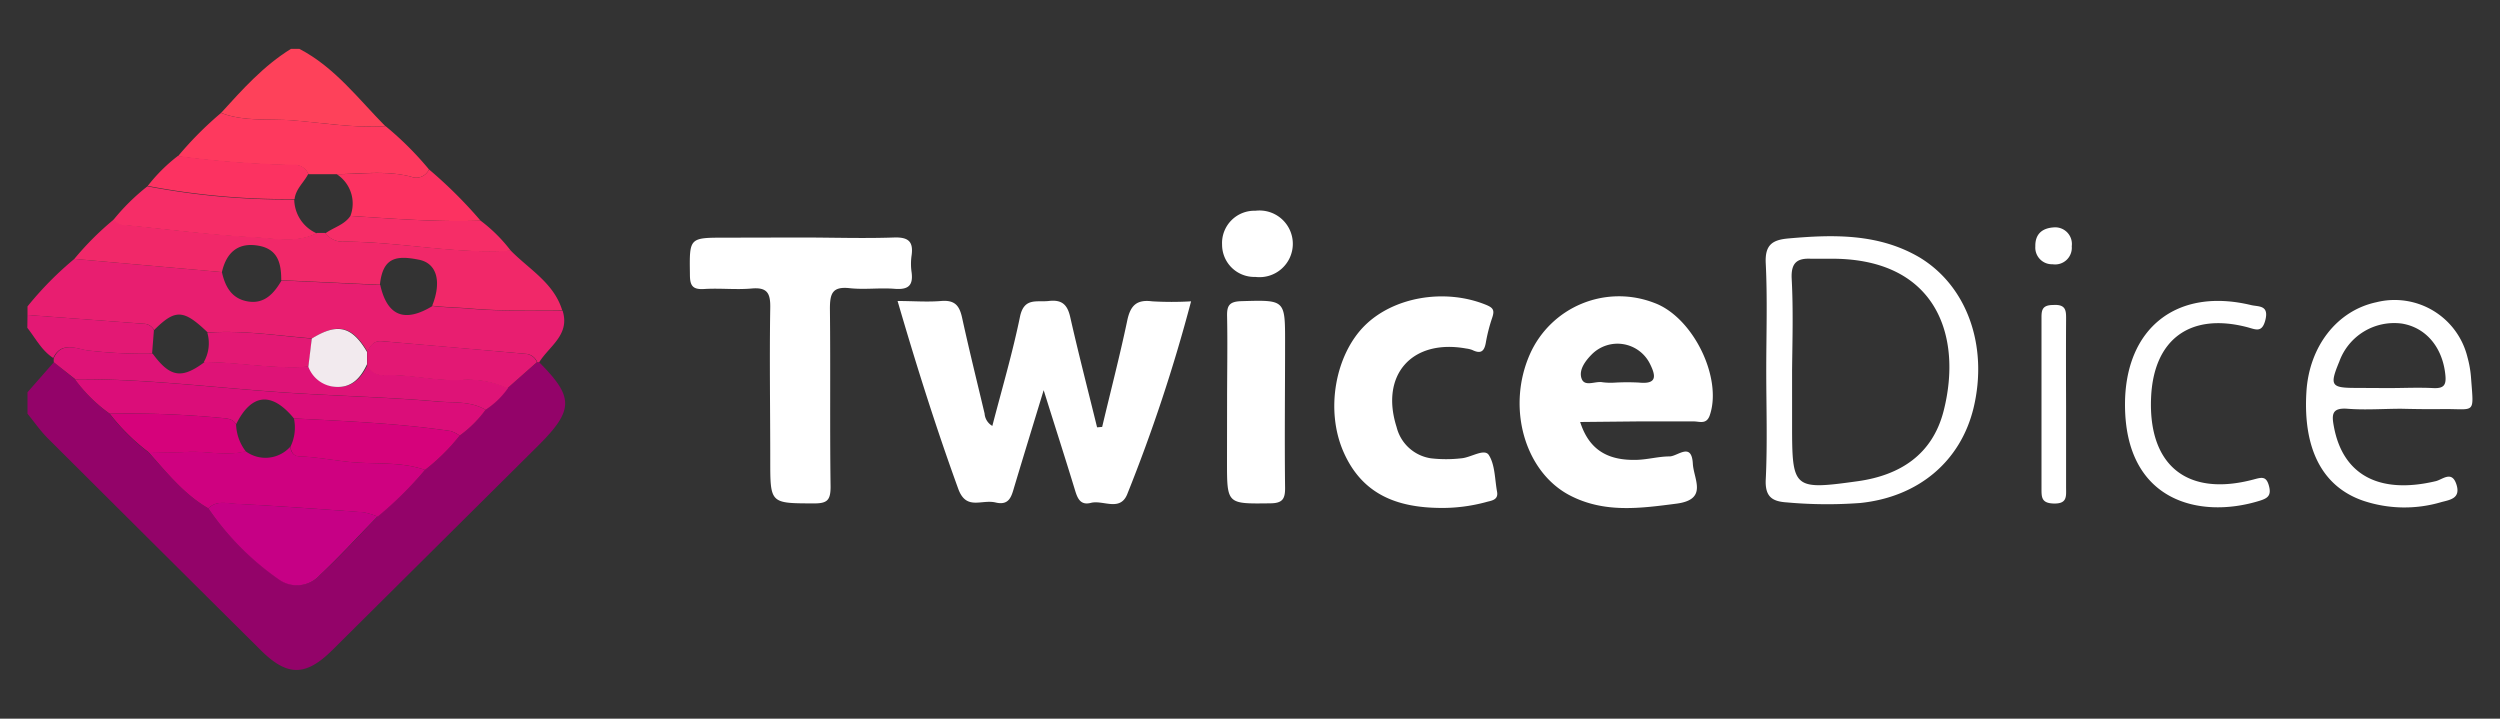
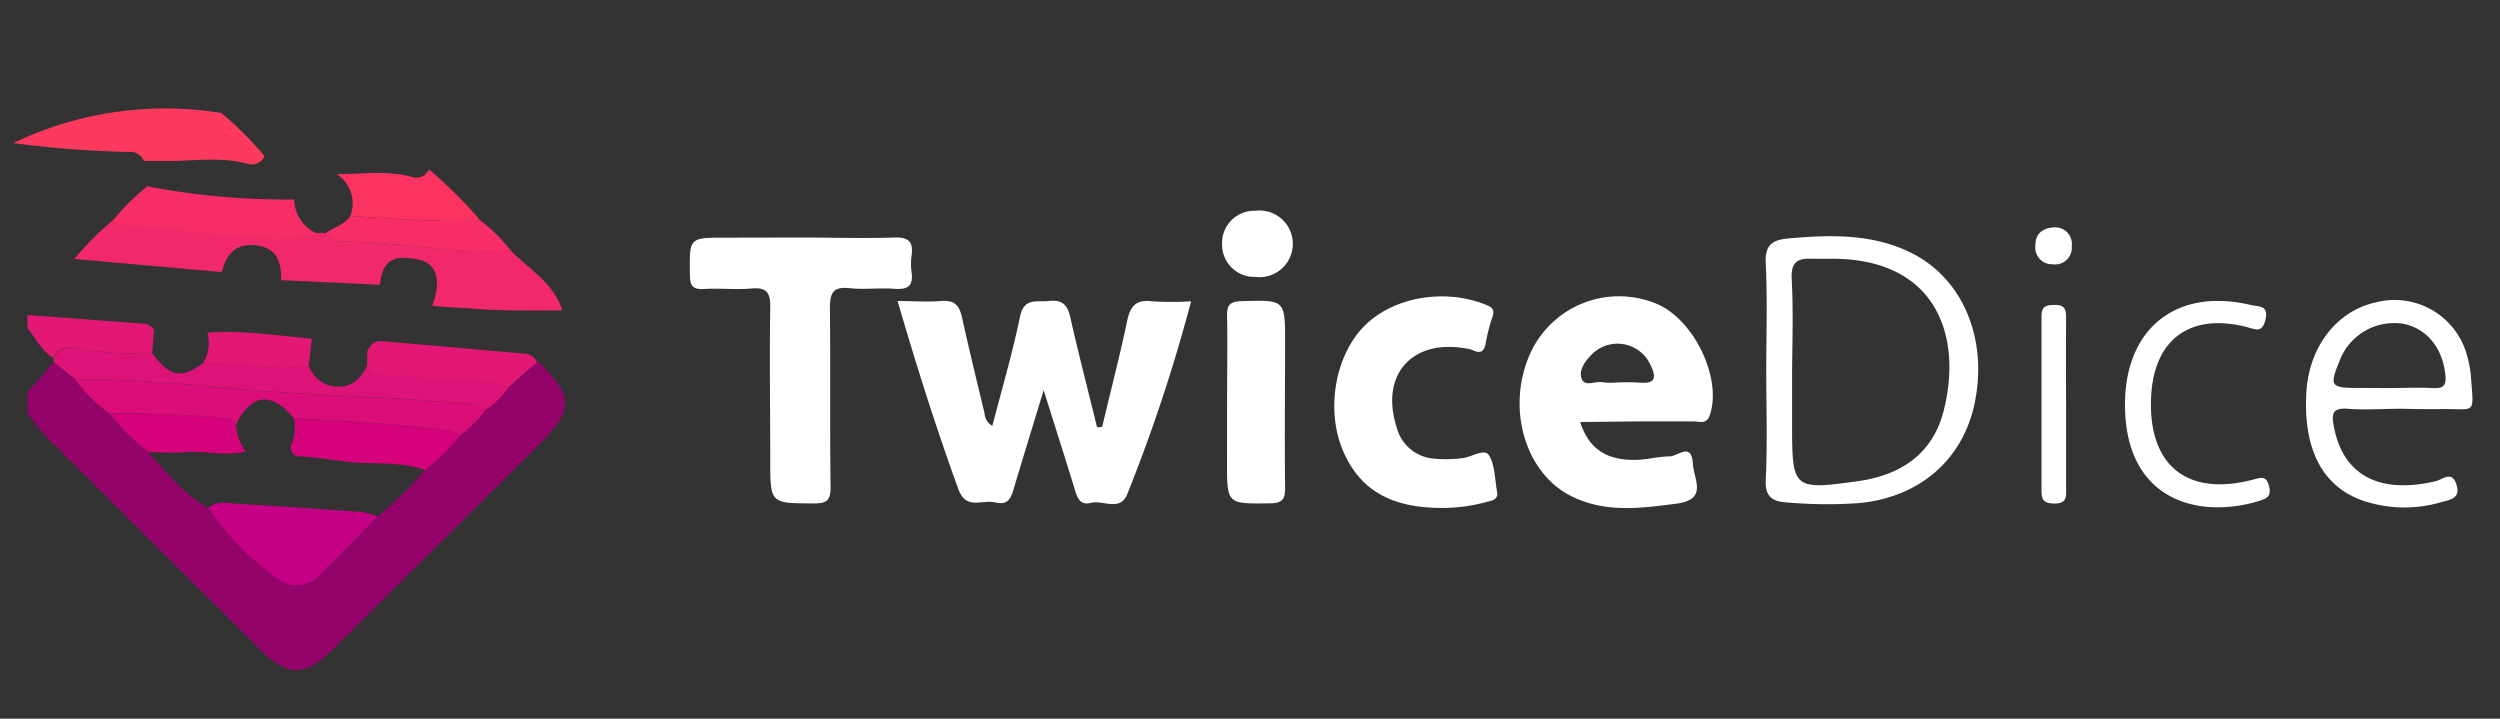
<svg xmlns="http://www.w3.org/2000/svg" viewBox="0 0 300 86.24">
  <rect x="0" y="0" width="300" height="86.24" fill="#333333" stroke="none" />
  <g id="twice-dice">
    <path d="M64.69,43.46c4.19,4.2,4.18,5.73-.09,10L39.89,78c-3.19,3.17-5.4,3.19-8.56.06Q18.51,65.33,5.72,52.58c-.89-.89-1.61-1.95-2.42-2.93V47.07l3.16-3.6L9,45.52a18.35,18.35,0,0,0,4.13,4.12,24.73,24.73,0,0,0,4.67,4.64C20.05,56.72,22.1,59.35,25,61a33.07,33.07,0,0,0,8.45,8.48,3.71,3.71,0,0,0,5-.52c2.4-2.21,4.6-4.63,6.88-7A44,44,0,0,0,51,56.39a24.15,24.15,0,0,0,4.15-4.12,14,14,0,0,0,3.11-3.09,9.82,9.82,0,0,0,2.6-2.58l3.58-3.13Z" style="fill:#930369" />
-     <path d="M3.3,36.77a40.37,40.37,0,0,1,5.62-5.7l17.71,1.58c.39,1.77,1.19,3.22,3.16,3.53s3.11-1,4-2.53l11.84.55c.84,3.72,2.92,4.56,6.27,2.52,1.53.18,3.08.2,4.61.33,3.64.32,7.33.19,11,.23.92,2.89-1.59,4.24-2.8,6.18h-.24a1.59,1.59,0,0,0-1.36-1c-5.76-.51-11.52-1-17.28-1.52-.91-.08-1.39.53-1.73,1.27-1.81-3.09-3.55-3.51-6.63-1.6-4.17-.34-8.32-1-12.53-.7-2.92-2.8-3.89-2.85-6.45-.3a1.42,1.42,0,0,0-1.23-.76L3.3,37.8Z" style="fill:#e81e70" />
-     <path d="M26.53,13.55c2.56-2.81,5.1-5.66,8.39-7.69h1c4.25,2.21,7.07,6,10.32,9.28-3.71.24-7.4-.39-11.06-.69C32.34,14.22,29.33,14.63,26.53,13.55Z" style="fill:#fe415a" />
    <path d="M3.3,37.8l13.94,1.05a1.42,1.42,0,0,1,1.23.76c-.07.94-.15,1.89-.22,2.83a57.57,57.57,0,0,1-7.86-.4c-1.21-.2-3.08-1.09-4,.92-1.4-.9-2.12-2.37-3.11-3.62Z" style="fill:#e31874" />
    <path d="M26.63,32.65,8.92,31.07a35.38,35.38,0,0,1,4.7-4.7c.36.2.71.54,1.08.58,5.27.54,10.52,1.21,15.8,1.49,2.49.13,5.11.74,7.54-.49h1A2.61,2.61,0,0,0,41.28,29c6.7,0,13.3,1.5,20,1.06,2.22,2.27,5.19,3.89,6.19,7.19-3.66,0-7.35.09-11-.23-1.53-.13-3.08-.15-4.61-.33,1.14-2.83.61-5.08-1.57-5.52-2.77-.56-4.36-.27-4.7,3l-11.84-.55c0-1.9-.34-3.63-2.55-4.1C28.69,29,27.19,30.19,26.63,32.65Z" style="fill:#f12869" />
-     <path d="M26.53,13.55c2.8,1.08,5.81.67,8.68.9,3.66.3,7.35.93,11.06.69a38.71,38.71,0,0,1,5.21,5.19,1.68,1.68,0,0,1-2.16.87c-3-.77-5.94-.33-8.92-.3l-3.39,0a1.79,1.79,0,0,0-1.86-1.08,122.53,122.53,0,0,1-13.8-1.06A42.08,42.08,0,0,1,26.53,13.55Z" style="fill:#fe395e" />
+     <path d="M26.53,13.55a38.71,38.71,0,0,1,5.21,5.19,1.68,1.68,0,0,1-2.16.87c-3-.77-5.94-.33-8.92-.3l-3.39,0a1.79,1.79,0,0,0-1.86-1.08,122.53,122.53,0,0,1-13.8-1.06A42.08,42.08,0,0,1,26.53,13.55Z" style="fill:#fe395e" />
    <path d="M40.4,20.9c3,0,6-.47,8.92.3a1.68,1.68,0,0,0,2.16-.87,54.47,54.47,0,0,1,6.19,6.15c-5.22.18-10.42-.23-15.62-.57A4.19,4.19,0,0,0,40.4,20.9Z" style="fill:#fc3261" />
    <path d="M42.05,25.91c5.2.34,10.4.75,15.62.57a18.53,18.53,0,0,1,3.63,3.61C54.58,30.53,48,29,41.28,29A2.61,2.61,0,0,1,39.05,28C40.05,27.27,41.31,27,42.05,25.91Z" style="fill:#f62d67" />
-     <path d="M51,56.39A44,44,0,0,1,45.32,62a7.89,7.89,0,0,0-1.72-.52c-5-.38-10.09-.76-15.14-1C27.32,60.44,26,60,25,61c-2.93-1.69-5-4.32-7.19-6.76,1.45,0,2.91.11,4.35,0,2.44-.21,4.88.55,7.3-.1a4,4,0,0,0,5.37-.53c.1.64.37,1.12,1.11,1.15,1.87.07,3.72.41,5.56.62C44.68,55.78,47.94,55.31,51,56.39Z" style="fill:#cf0180" />
    <path d="M58.27,49.18a14,14,0,0,1-3.11,3.09,3.86,3.86,0,0,0-1.09-.55c-6.23-.92-12.52-1.18-18.8-1.51-2.67-3.25-5.1-3-6.94.71-.4-.7-1.07-.69-1.77-.77a117.36,117.36,0,0,0-13.39-.51A18.35,18.35,0,0,1,9,45.52c8.06-.08,16.05.93,24.06,1.51,6.49.48,13,.59,19.48,1.16C54.46,48.35,56.51,48.12,58.27,49.18Z" style="fill:#db0d79" />
    <path d="M58.27,49.18c-1.76-1.06-3.81-.83-5.69-1-6.47-.57-13-.68-19.48-1.16-8-.58-16-1.59-24.06-1.51L6.46,43.47a1.77,1.77,0,0,1,0-.51c.9-2,2.77-1.12,4-.92a57.57,57.57,0,0,0,7.86.4c2.09,2.84,3.48,3.07,6.24,1,4.19,0,8.35.88,12.55.54a3.7,3.7,0,0,0,3.44,2.43c1.85.06,2.89-1.18,3.6-2.72a1.92,1.92,0,0,0,2,1.31c3.16-.11,6.25.76,9.43.57a11.34,11.34,0,0,1,5.38,1A9.82,9.82,0,0,1,58.27,49.18Z" style="fill:#de1377" />
    <path d="M25,61c1-1,2.29-.6,3.43-.54,5,.26,10.1.64,15.14,1a7.89,7.89,0,0,1,1.72.52c-2.28,2.33-4.48,4.75-6.88,7a3.71,3.71,0,0,1-5,.52A33.07,33.07,0,0,1,25,61Z" style="fill:#c60085" />
    <path d="M35.27,50.21c6.28.33,12.57.59,18.8,1.51a3.86,3.86,0,0,1,1.09.55A24.15,24.15,0,0,1,51,56.39c-3.07-1.08-6.33-.61-9.48-1-1.84-.21-3.69-.55-5.56-.62-.74,0-1-.51-1.11-1.15A5.25,5.25,0,0,0,35.27,50.21Z" style="fill:#d6027b" />
    <path d="M60.87,46.6a11.34,11.34,0,0,0-5.38-1c-3.18.19-6.27-.68-9.43-.57a1.92,1.92,0,0,1-2-1.31V42.21c.34-.74.82-1.35,1.73-1.27,5.76.49,11.52,1,17.28,1.52a1.59,1.59,0,0,1,1.36,1Z" style="fill:#e31874" />
    <path d="M13.17,49.64a117.36,117.36,0,0,1,13.39.51c.7.08,1.37.07,1.77.77a5.61,5.61,0,0,0,1.16,3.24c-2.42.65-4.86-.11-7.3.1-1.44.13-2.9,0-4.35,0A24.73,24.73,0,0,1,13.17,49.64Z" style="fill:#d6027b" />
    <path d="M38,28c-2.43,1.23-5,.62-7.54.49-5.28-.28-10.53-1-15.8-1.49-.37,0-.72-.38-1.08-.58a25.46,25.46,0,0,1,4.11-4.06,89.06,89.06,0,0,0,17.62,1.58A4.51,4.51,0,0,0,38,28Z" style="fill:#f62d67" />
-     <path d="M35.35,23.89a89.06,89.06,0,0,1-17.62-1.58,19.9,19.9,0,0,1,3.62-3.6,122.53,122.53,0,0,0,13.8,1.06A1.79,1.79,0,0,1,37,20.85C36.49,21.88,35.49,22.66,35.35,23.89Z" style="fill:#fc3261" />
    <path d="M37,44c-4.2.34-8.36-.54-12.55-.54a4.54,4.54,0,0,0,.43-3.53c4.21-.34,8.36.36,12.53.7C37.32,41.73,37.18,42.86,37,44Z" style="fill:#e31874" />
-     <path d="M37,44c.14-1.12.28-2.25.41-3.37,3.08-1.91,4.82-1.49,6.63,1.6v1.48c-.71,1.54-1.75,2.78-3.6,2.72A3.7,3.7,0,0,1,37,44Z" style="fill:#f2eaee" />
    <path d="M132.26,51.23c1-4.23,2.1-8.45,3-12.72.37-1.81,1.1-2.6,3-2.35a39.88,39.88,0,0,0,4.67,0,196.83,196.83,0,0,1-7.68,23.19c-.88,2.07-2.91.61-4.36,1-1.24.31-1.59-.54-1.89-1.53-1.17-3.84-2.4-7.65-3.76-12-1.26,4.14-2.39,7.81-3.49,11.48-.35,1.16-.57,2.41-2.27,2s-3.53,1-4.49-1.64c-2.66-7.32-5-14.72-7.28-22.54,1.86,0,3.55.14,5.21,0s2.21.55,2.53,2c.84,3.84,1.79,7.67,2.7,11.5a1.86,1.86,0,0,0,.93,1.49c1.15-4.43,2.42-8.73,3.32-13.11.49-2.33,2-1.72,3.44-1.88,1.59-.19,2.25.43,2.59,1.94,1,4.42,2.14,8.81,3.22,13.22Zm64.27-.66c2.24,0,4.49,0,6.73,0,.68,0,1.52.4,1.91-.73,1.55-4.48-2-11.78-6.65-13.49a11.7,11.7,0,0,0-14.93,6.15c-2.82,6.37-.65,14.08,4.76,16.93,4.16,2.18,8.49,1.57,12.89,1,3.74-.52,2-2.92,1.9-4.79-.15-2.63-1.8-.89-2.78-.87-1.29,0-2.57.36-3.86.41-3.64.13-5.83-1.26-6.88-4.54Zm-4.23-4.7c-.86-.17-2.14.6-2.51-.44s.46-2.14,1.25-2.93A4.35,4.35,0,0,1,198,43.67c.71,1.43.87,2.46-1.31,2.24a26.7,26.7,0,0,0-2.83,0A7.89,7.89,0,0,1,192.3,45.87ZM87,28.52c-4.33,0-4.27,0-4.21,4.43,0,1.33.32,1.82,1.72,1.73,1.89-.12,3.81.11,5.69-.06s2.26.58,2.23,2.31c-.1,6.09,0,12.18,0,18.28,0,5.25,0,5.18,5.24,5.2,1.57,0,2-.35,2-2-.1-7.12,0-14.25-.08-21.37,0-1.83.3-2.68,2.36-2.46,1.8.2,3.63-.07,5.44.08,1.61.12,2.21-.4,2-2a7,7,0,0,1,0-2c.24-1.69-.4-2.22-2.12-2.16-3.71.13-7.43,0-11.14,0Zm124.89,29c-.1,2.1.77,2.66,2.56,2.77a53.51,53.51,0,0,0,8.77.07c7-.72,12.06-5,13.61-11.42,1.77-7.42-.77-14.61-6.5-18.06C225.41,28,220,28.13,214.54,28.62c-1.94.18-2.76.84-2.65,3,.21,4.27.06,8.56.06,12.84S212.1,53.19,211.89,57.55ZM215,33.41c-.08-1.88.65-2.45,2.35-2.36.68,0,1.37,0,2.06,0,12.94-.21,16.14,9.23,13.82,18.28-1.34,5.21-5.2,7.69-10.26,8.41-7.82,1.09-7.92.94-7.92-6.84V44.45C215.09,40.77,215.2,37.08,215,33.41ZM178.33,60.25c.57-.17,1.5-.21,1.32-1.23-.28-1.51-.24-3.26-1-4.43-.55-.81-2.15.33-3.32.41a16.05,16.05,0,0,1-3.6,0,5,5,0,0,1-4.14-3.76c-2-6.27,1.86-10.59,8.34-9.42a3.16,3.16,0,0,1,.75.18c1,.49,1.42.18,1.61-.83a20,20,0,0,1,.76-3c.35-1,.11-1.26-.85-1.64-4.88-1.93-11-.9-14.47,2.58S159,49.19,161.23,54.25s6.37,6.63,11.47,6.7A20.12,20.12,0,0,0,178.33,60.25ZM293.08,49.09c4-.05,3.78.75,3.45-3.68a12.75,12.75,0,0,0-.43-2.53,9,9,0,0,0-10.94-6.61c-4.7,1-8.06,5.28-8.39,10.75-.42,6.85,1.91,11.37,6.79,13.06a15.58,15.58,0,0,0,9.41.17c1-.27,2.35-.42,1.8-2.12s-1.65-.59-2.48-.39c-6.79,1.61-11.16-.74-12.23-6.58-.26-1.4-.25-2.25,1.63-2.11,2.14.17,4.31,0,6.47,0C289.8,49.09,291.44,49.11,293.08,49.09Zm-10.36-2.54c-3,0-3.2-.28-2-3.17a7,7,0,0,1,7.51-4.55c2.92.48,4.88,2.89,5.21,6.14.14,1.27-.2,1.66-1.46,1.6-1.8-.09-3.61,0-5.41,0ZM147.24,55.4c0,5.12,0,5.06,5.13,5,1.51,0,1.86-.49,1.84-1.9-.07-5.81,0-11.63,0-17.45,0-5.12,0-5.06-5.27-4.91-1.41.05-1.72.52-1.69,1.8.07,3.42,0,6.85,0,10.27Zm123.92,4.69c.92-.29,1.44-.59,1.11-1.8s-.9-1-1.85-.75c-7.95,2.11-12.64-1.67-12.29-9.83.3-7,4.69-10.21,11.49-8.46,1.05.27,1.82.76,2.23-.87.44-1.8-.85-1.56-1.72-1.77C261.21,34.46,255,39.39,255,48.54,255,60.22,264,62.32,271.16,60.09Zm-23.23-21.6c0-1.09.1-2-1.55-1.89-1.46,0-1.4.77-1.4,1.78q0,10.14,0,20.28c0,1,0,1.71,1.41,1.76,1.68.07,1.55-.83,1.54-1.9,0-3.26,0-6.51,0-9.76C247.92,45.34,247.91,41.91,247.93,38.49ZM146.65,29.37a3.87,3.87,0,0,0,4,3.86,4,4,0,1,0,0-7.94A3.88,3.88,0,0,0,146.65,29.37Zm97.59.19a2,2,0,0,0,2.07,2.15,2,2,0,0,0,2.3-2.16,2,2,0,0,0-2-2.27C244.93,27.33,244.21,28.21,244.24,29.56Z" style="fill:#fff" />
  </g>
</svg>